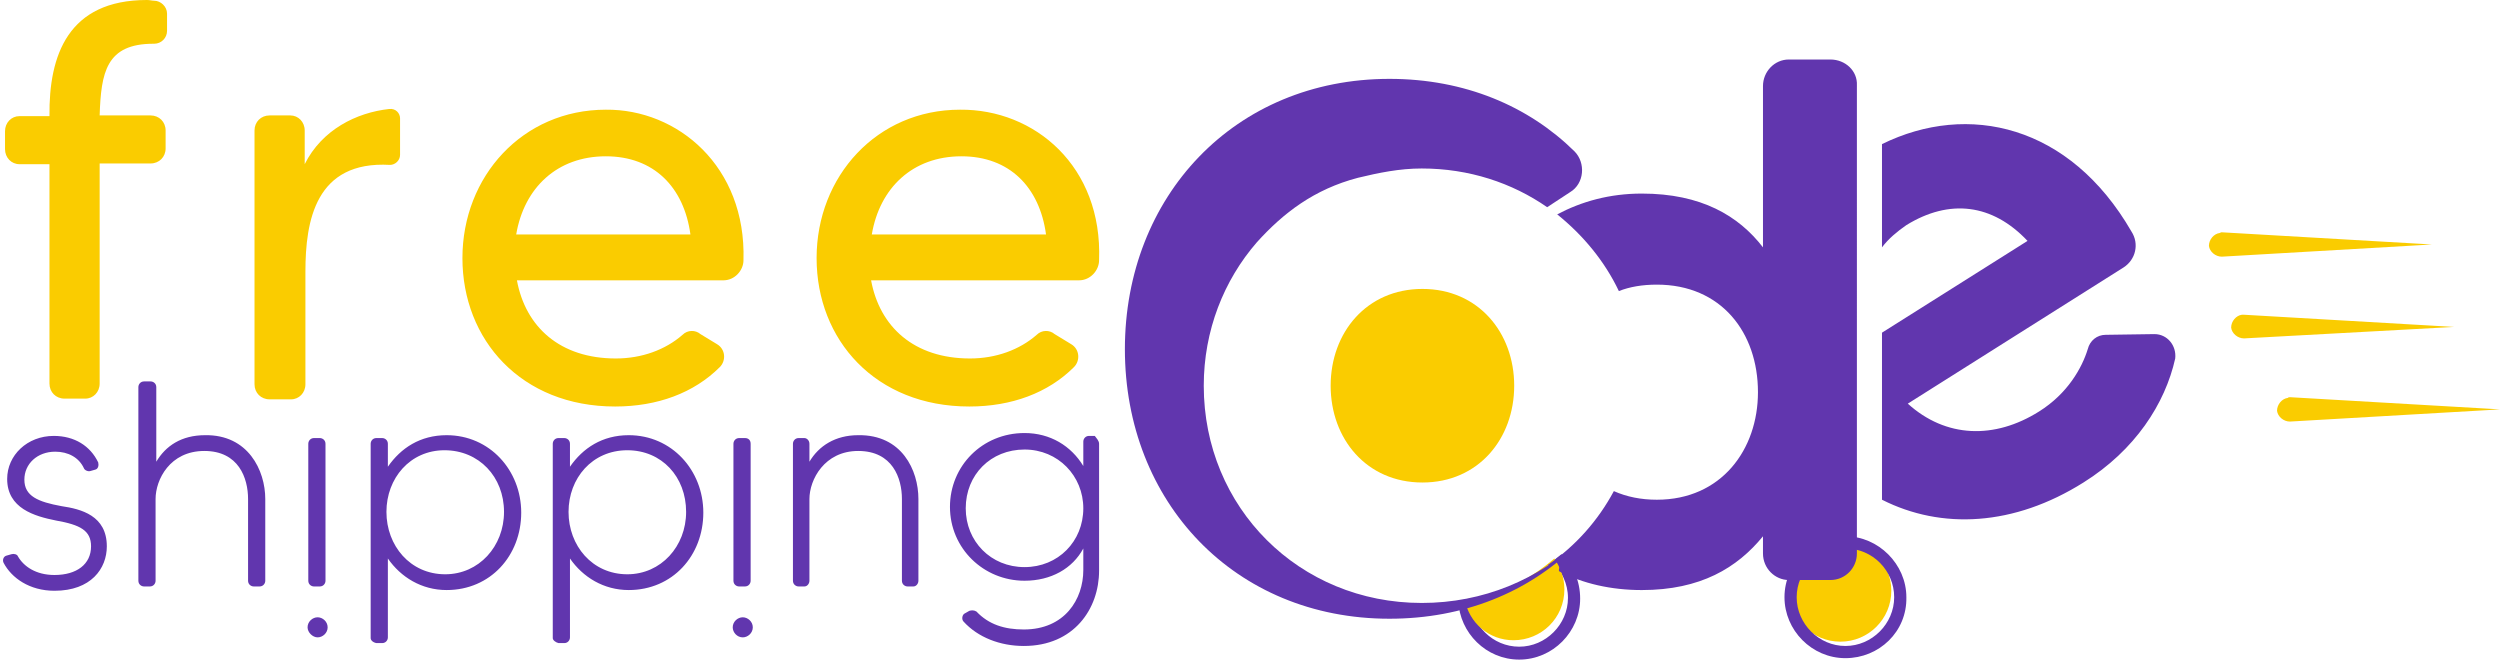
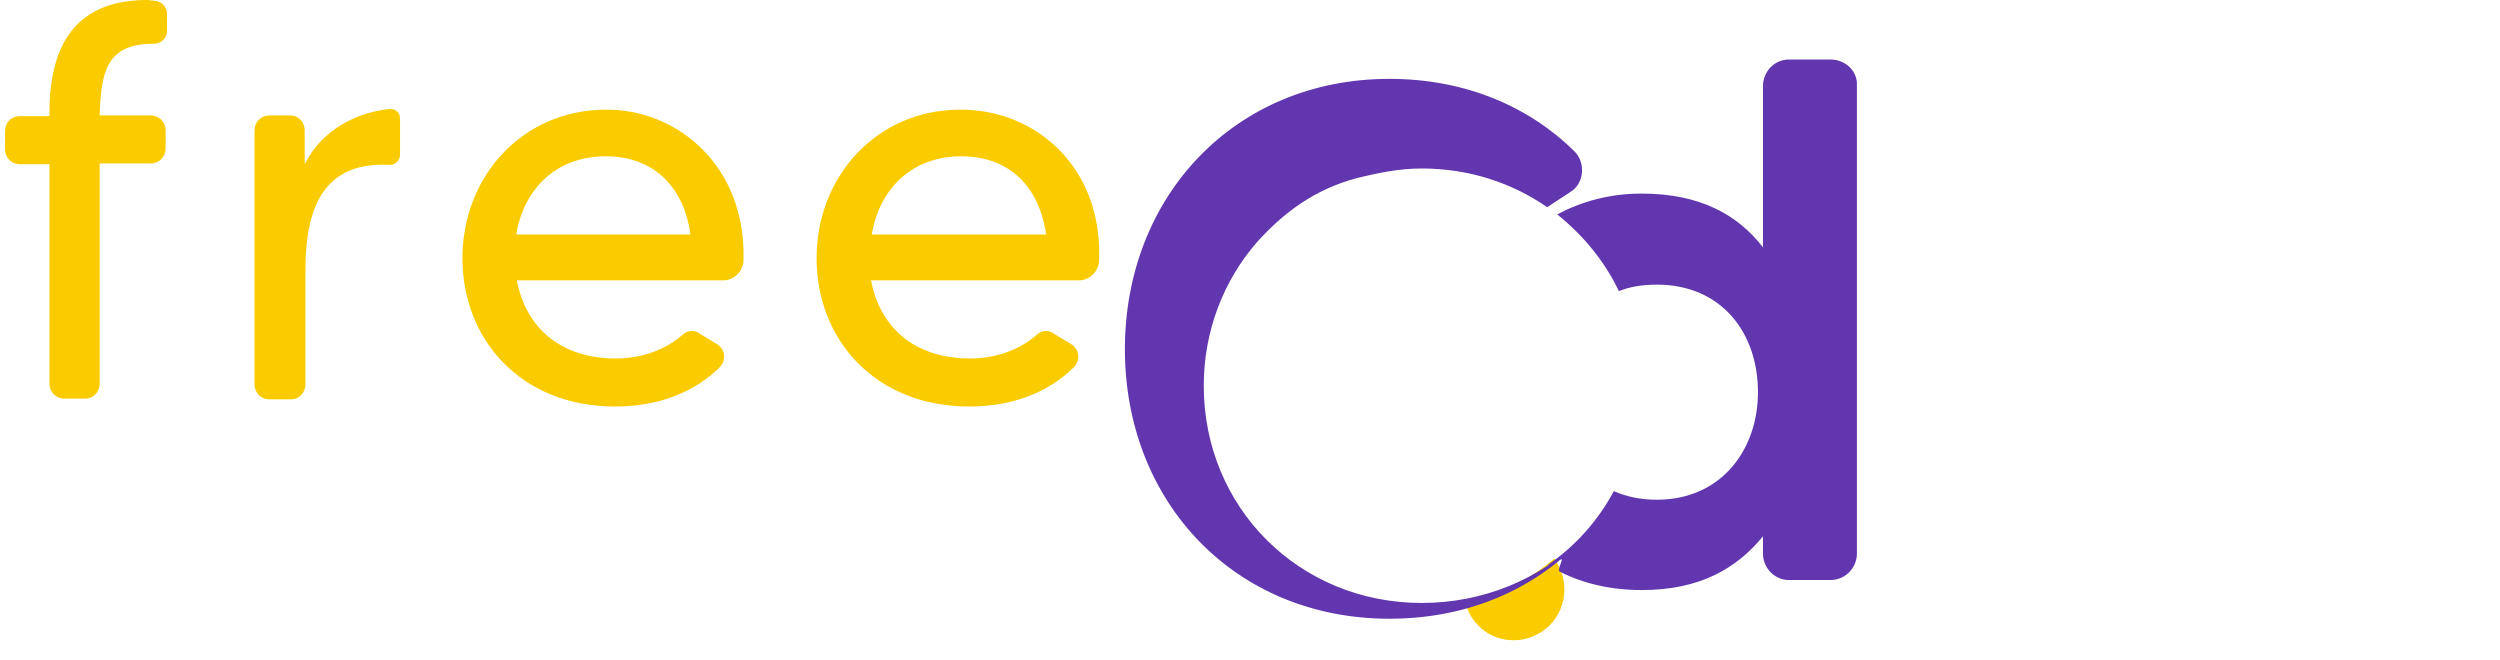
<svg xmlns="http://www.w3.org/2000/svg" version="1.1" id="Layer_1" x="0" y="0" viewBox="0 0 348.7 92" xml:space="preserve">
  <style>.st0{fill:#facc00}.st1{fill:#6136ae}</style>
-   <circle class="st0" cx="256.7" cy="82.4" r="7.1" />
  <path class="st0" d="M13.9 16.1H21c1.2 0 2.1.9 2.1 2.1v2.5c0 1.2-.9 2.1-2.1 2.1h-7.1v30.7c0 1.2-.9 2.1-2 2.1H9c-1.2 0-2.1-.9-2.1-2.1V22.9H2.7c-1.1 0-2-.9-2-2.1v-2.5c0-1.2.9-2.1 2-2.1h4.2C6.8 7.7 9.5 0 20.5 0c.4 0 .7.1 1 .1.9 0 1.8.8 1.8 1.8v2.4c0 1-.8 1.8-1.8 1.8h-.1c-6.6 0-7.3 4-7.5 10zm40.4-.9c.9-.1 1.5.6 1.5 1.3v5.1c0 .8-.7 1.4-1.4 1.4-10.4-.6-11.8 7.8-11.8 14.9v15.7c0 1.2-.9 2.1-2 2.1h-3c-1.2 0-2.1-.9-2.1-2.1V18.2c0-1.2.9-2.1 2.1-2.1h2.9c1.1 0 2 .9 2 2.1v4.7c2.4-4.8 7.2-7.2 11.8-7.7zm49.4 21.1c0 1.4-1.2 2.8-2.8 2.8H72.1c1.2 6.5 6 10.9 13.8 10.9 3.6 0 6.9-1.2 9.3-3.3.7-.7 1.8-.7 2.5-.1L100 48c1.2.7 1.3 2.3.4 3.2-3.6 3.6-8.7 5.5-14.6 5.5-13.1 0-21.3-9.3-21.3-20.7s8.4-20.7 20-20.7c10-.1 19.6 7.9 19.2 21zm-7.4-3.6c-.9-6.6-5.1-10.9-11.8-10.9-6.8 0-11.4 4.4-12.5 10.9h24.3zm57 3.6c0 1.4-1.2 2.8-2.8 2.8h-29c1.2 6.5 6 10.9 13.8 10.9 3.6 0 6.9-1.2 9.3-3.3.7-.7 1.8-.7 2.5-.1l2.3 1.4c1.2.7 1.3 2.3.4 3.2-3.6 3.6-8.7 5.5-14.6 5.5-13.1 0-21.3-9.3-21.3-20.7s8.4-20.7 20-20.7c10.4-.1 19.9 7.9 19.4 21zm-7.4-3.6c-.9-6.6-5.1-10.9-11.8-10.9-6.8 0-11.4 4.4-12.5 10.9h24.3z" />
-   <path class="st1" d="M14.9 76.2c0 3.1-2.2 6.2-7.3 6.2-3.5 0-6-1.8-7.1-3.9-.2-.4 0-.9.4-1l.7-.2c.3-.1.8 0 .9.3.8 1.4 2.5 2.6 5.1 2.6 3.1 0 5.1-1.5 5.1-4 0-2.2-1.5-3-4.9-3.6-3-.6-6.8-1.7-6.8-5.8 0-3.3 2.8-6 6.5-6 2.9 0 5.1 1.4 6.2 3.7.1.4 0 .9-.4 1l-.7.2c-.3.1-.8-.1-.9-.4-.7-1.5-2.2-2.3-4-2.3-2.5 0-4.3 1.7-4.3 3.9 0 2.3 1.9 3.1 5.2 3.7 2.7.4 6.3 1.3 6.3 5.6zM37 69.6V81c0 .4-.3.8-.8.8h-.8c-.4 0-.8-.3-.8-.8V69.6c0-2.9-1.3-6.7-6.1-6.7s-6.8 4-6.8 6.7V81c0 .4-.3.8-.8.8h-.8c-.4 0-.8-.3-.8-.8V54c0-.4.3-.8.8-.8h.9c.4 0 .8.3.8.8v10.4c1.3-2.2 3.5-3.7 6.8-3.7 6-.1 8.4 4.9 8.4 8.9zm8.7 17.9c0 .8-.7 1.4-1.4 1.4s-1.4-.7-1.4-1.4c0-.8.7-1.4 1.4-1.4s1.4.6 1.4 1.4zm-.3-25.6V81c0 .4-.3.8-.8.8h-.8c-.4 0-.8-.3-.8-.8V61.9c0-.4.3-.8.8-.8h.8c.4 0 .8.3.8.8zM51.7 89V61.9c0-.4.3-.8.8-.8h.8c.4 0 .8.3.8.8v3.2c1.8-2.6 4.5-4.4 8.2-4.4 6 0 10.4 4.9 10.4 10.8 0 6-4.3 10.8-10.4 10.8-3.5 0-6.4-1.8-8.2-4.4v11c0 .4-.3.8-.8.8h-.8c-.5-.1-.8-.4-.8-.7zm2.2-17.6c0 4.7 3.3 8.7 8.2 8.7 4.7 0 8.2-3.9 8.2-8.7 0-4.9-3.5-8.6-8.3-8.6-4.8 0-8.1 3.9-8.1 8.6zM77.1 89V61.9c0-.4.3-.8.8-.8h.8c.4 0 .8.3.8.8v3.2c1.8-2.6 4.5-4.4 8.2-4.4 6 0 10.4 4.9 10.4 10.8 0 6-4.3 10.8-10.4 10.8-3.5 0-6.4-1.8-8.2-4.4v11c0 .4-.3.8-.8.8h-.8c-.4-.1-.8-.4-.8-.7zm2.2-17.6c0 4.7 3.3 8.7 8.2 8.7 4.7 0 8.2-3.9 8.2-8.7 0-4.9-3.4-8.6-8.2-8.6-4.9 0-8.2 3.9-8.2 8.6zM105 87.5c0 .8-.7 1.4-1.4 1.4-.8 0-1.4-.7-1.4-1.4 0-.8.7-1.4 1.4-1.4s1.4.6 1.4 1.4zm-.3-25.6V81c0 .4-.3.8-.8.8h-.8c-.4 0-.8-.3-.8-.8V61.9c0-.4.3-.8.8-.8h.8c.5 0 .8.3.8.8zm23.4 7.7V81c0 .4-.3.8-.7.8h-.8c-.4 0-.8-.3-.8-.8V69.6c0-2.9-1.3-6.7-6.1-6.7-4.7 0-6.8 4-6.8 6.7V81c0 .4-.3.8-.7.8h-.8c-.4 0-.8-.3-.8-.8V61.9c0-.4.3-.8.8-.8h.8c.3 0 .7.3.7.8v2.5c1.3-2.2 3.6-3.7 6.8-3.7 6.1-.1 8.4 4.9 8.4 8.9zm25.2-7.7v17.7c0 5.3-3.5 10.5-10.5 10.5-3.3 0-6.4-1.2-8.4-3.4-.3-.3-.2-.9.1-1.1l.7-.4c.3-.1.7-.1 1 .1 1.7 1.8 3.9 2.5 6.6 2.5 5.7 0 8.3-4.2 8.3-8.3v-3c-1.5 2.8-4.5 4.5-8.2 4.5-5.7 0-10.4-4.5-10.4-10.3 0-5.7 4.5-10.3 10.4-10.3 3.6 0 6.5 1.8 8.2 4.6v-3.4c0-.4.3-.8.8-.8h.8c.3.4.6.7.6 1.1zm-2.2 9c0-4.5-3.5-8.2-8.2-8.2s-8.2 3.5-8.2 8.2c0 4.6 3.5 8.2 8.2 8.2 4.7 0 8.2-3.6 8.2-8.2zm149.4-24.3l-6.8.1c-1.2 0-2.2.8-2.5 2-.8 2.6-2.8 6.2-6.8 8.7-6.2 3.9-13 3.7-18.3-1.1l30.1-19c1.7-1.1 2.2-3.3 1.1-5-8.6-14.9-22.8-18.1-34.8-12.2v14.4c.9-1.2 2.1-2.2 3.4-3.1 6-3.7 12-3 16.9 2.2l-20.3 12.8v23.3c8.3 4.2 18.4 3.7 28.1-2.4 7.2-4.5 11.4-11 12.8-17.3.2-1.8-1.1-3.4-2.9-3.4zm-82.7 30.7c-.4.3-.9.7-1.3 1.1 1.3 1.2 2.2 3 2.2 5 0 3.7-3.1 6.8-6.8 6.8-3.7 0-6.7-3-6.8-6.7-.6.1-1.1.2-1.7.3.2 4.5 3.9 8.2 8.5 8.2 4.7 0 8.5-3.9 8.5-8.5 0-2.5-1-4.7-2.6-6.2z" />
  <path class="st0" d="M204.3 83.6c.6 3.3 3.4 5.7 6.8 5.7 3.9 0 7.1-3.1 7.1-7.1 0-1.7-.6-3.1-1.4-4.3-3.5 3-7.7 5.2-12.5 5.7z" />
  <path class="st1" d="M255.3 8.3h-5.8c-2 0-3.6 1.7-3.6 3.7v22.5c-3.4-4.4-8.6-7.5-16.9-7.5-4.5 0-8.4 1.1-11.8 2.9 3.6 2.9 6.6 6.5 8.6 10.7 1.5-.6 3.3-.9 5.3-.9 9 0 14.1 6.7 14.1 15 0 8-5.1 15-14.1 15-2.2 0-4.2-.4-6-1.2-2.2 4.1-5.3 7.6-9.2 10.3.1 0 .1.1.2.1.2 0 1.4-1 1.7-.9.2.1-.6 1.5-.3 1.7 3.3 1.7 7.2 2.6 11.5 2.6 8.2 0 13.3-3.1 16.9-7.5v2.4c0 2.1 1.7 3.7 3.6 3.7h5.8c2.1 0 3.7-1.7 3.7-3.7V11.9c.1-2-1.6-3.6-3.7-3.6z" />
  <path class="st1" d="M198.3 84.1c-17.1 0-30.4-13.3-30.4-30.3 0-7.7 2.8-14.7 7.4-20 3.7-4.1 8-7.4 14.1-9 2.9-.7 5.8-1.3 8.9-1.3 6.6 0 12.6 2 17.5 5.4l3.2-2.1c2-1.2 2.2-4.1.6-5.7-6.4-6.3-15.3-10.1-25.8-10.1-21.6 0-36.9 16.4-36.9 37.7s15.3 37.6 36.9 37.6c10.4 0 19.3-3.7 25.8-10 .2-.2.4-.6.7-.9-5.7 5.4-13.4 8.7-22 8.7z" />
-   <path class="st0" d="M211.2 53.8c0-7.4-5-13.5-12.8-13.5s-12.8 6.1-12.8 13.5 5 13.5 12.8 13.5 12.8-6.1 12.8-13.5zm98.7-21.4l29.3 1.7-29.3 1.7c-.9 0-1.7-.7-1.8-1.5 0-.9.7-1.7 1.5-1.8.2-.1.2-.1.3-.1zm9.5 23l29.3 1.7-29.3 1.7c-.9 0-1.7-.7-1.8-1.5 0-.9.7-1.7 1.5-1.8.1-.1.2-.1.3-.1zM313 43.9l29.3 1.7-29.3 1.6c-.9 0-1.7-.7-1.8-1.5 0-.9.7-1.7 1.5-1.8h.3z" />
-   <path class="st1" d="M257.4 91.8c-4.7 0-8.5-3.9-8.5-8.5 0-4.7 3.9-8.5 8.5-8.5s8.5 3.9 8.5 8.5c.1 4.8-3.8 8.5-8.5 8.5zm0-15.3c-3.7 0-6.8 3.1-6.8 6.8s3.1 6.8 6.8 6.8 6.8-3.1 6.8-6.8-3-6.8-6.8-6.8z" />
</svg>